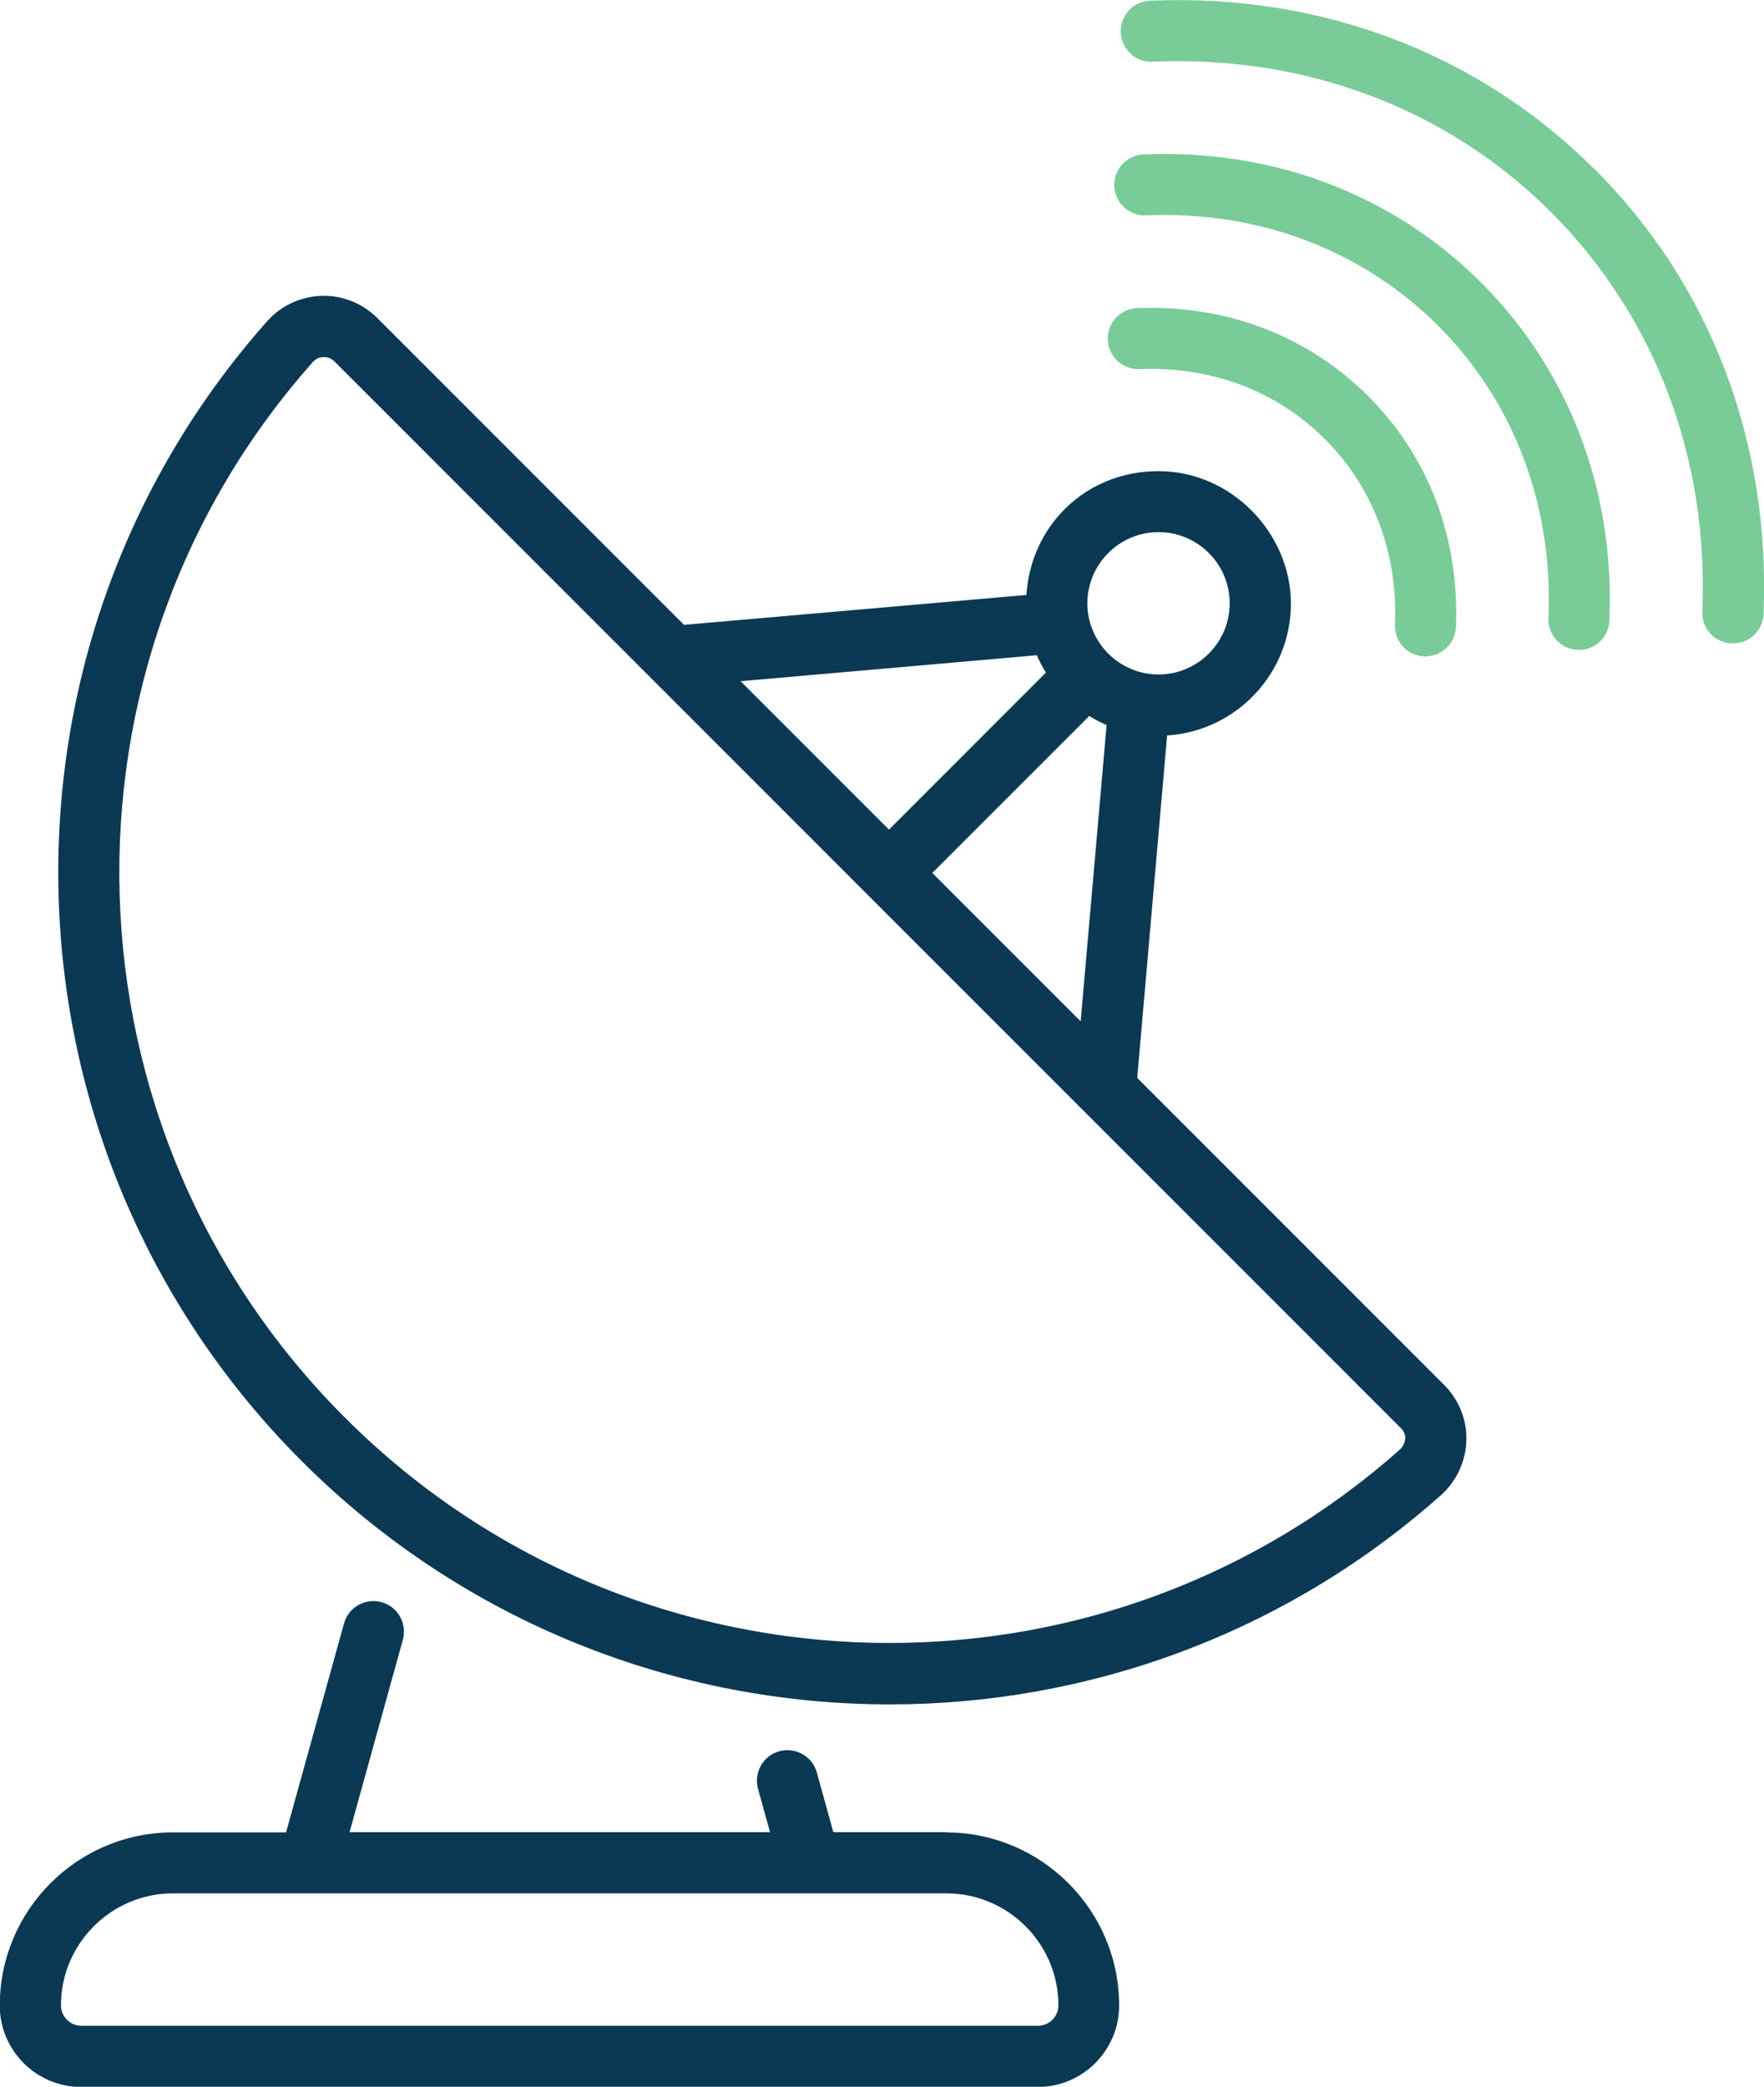
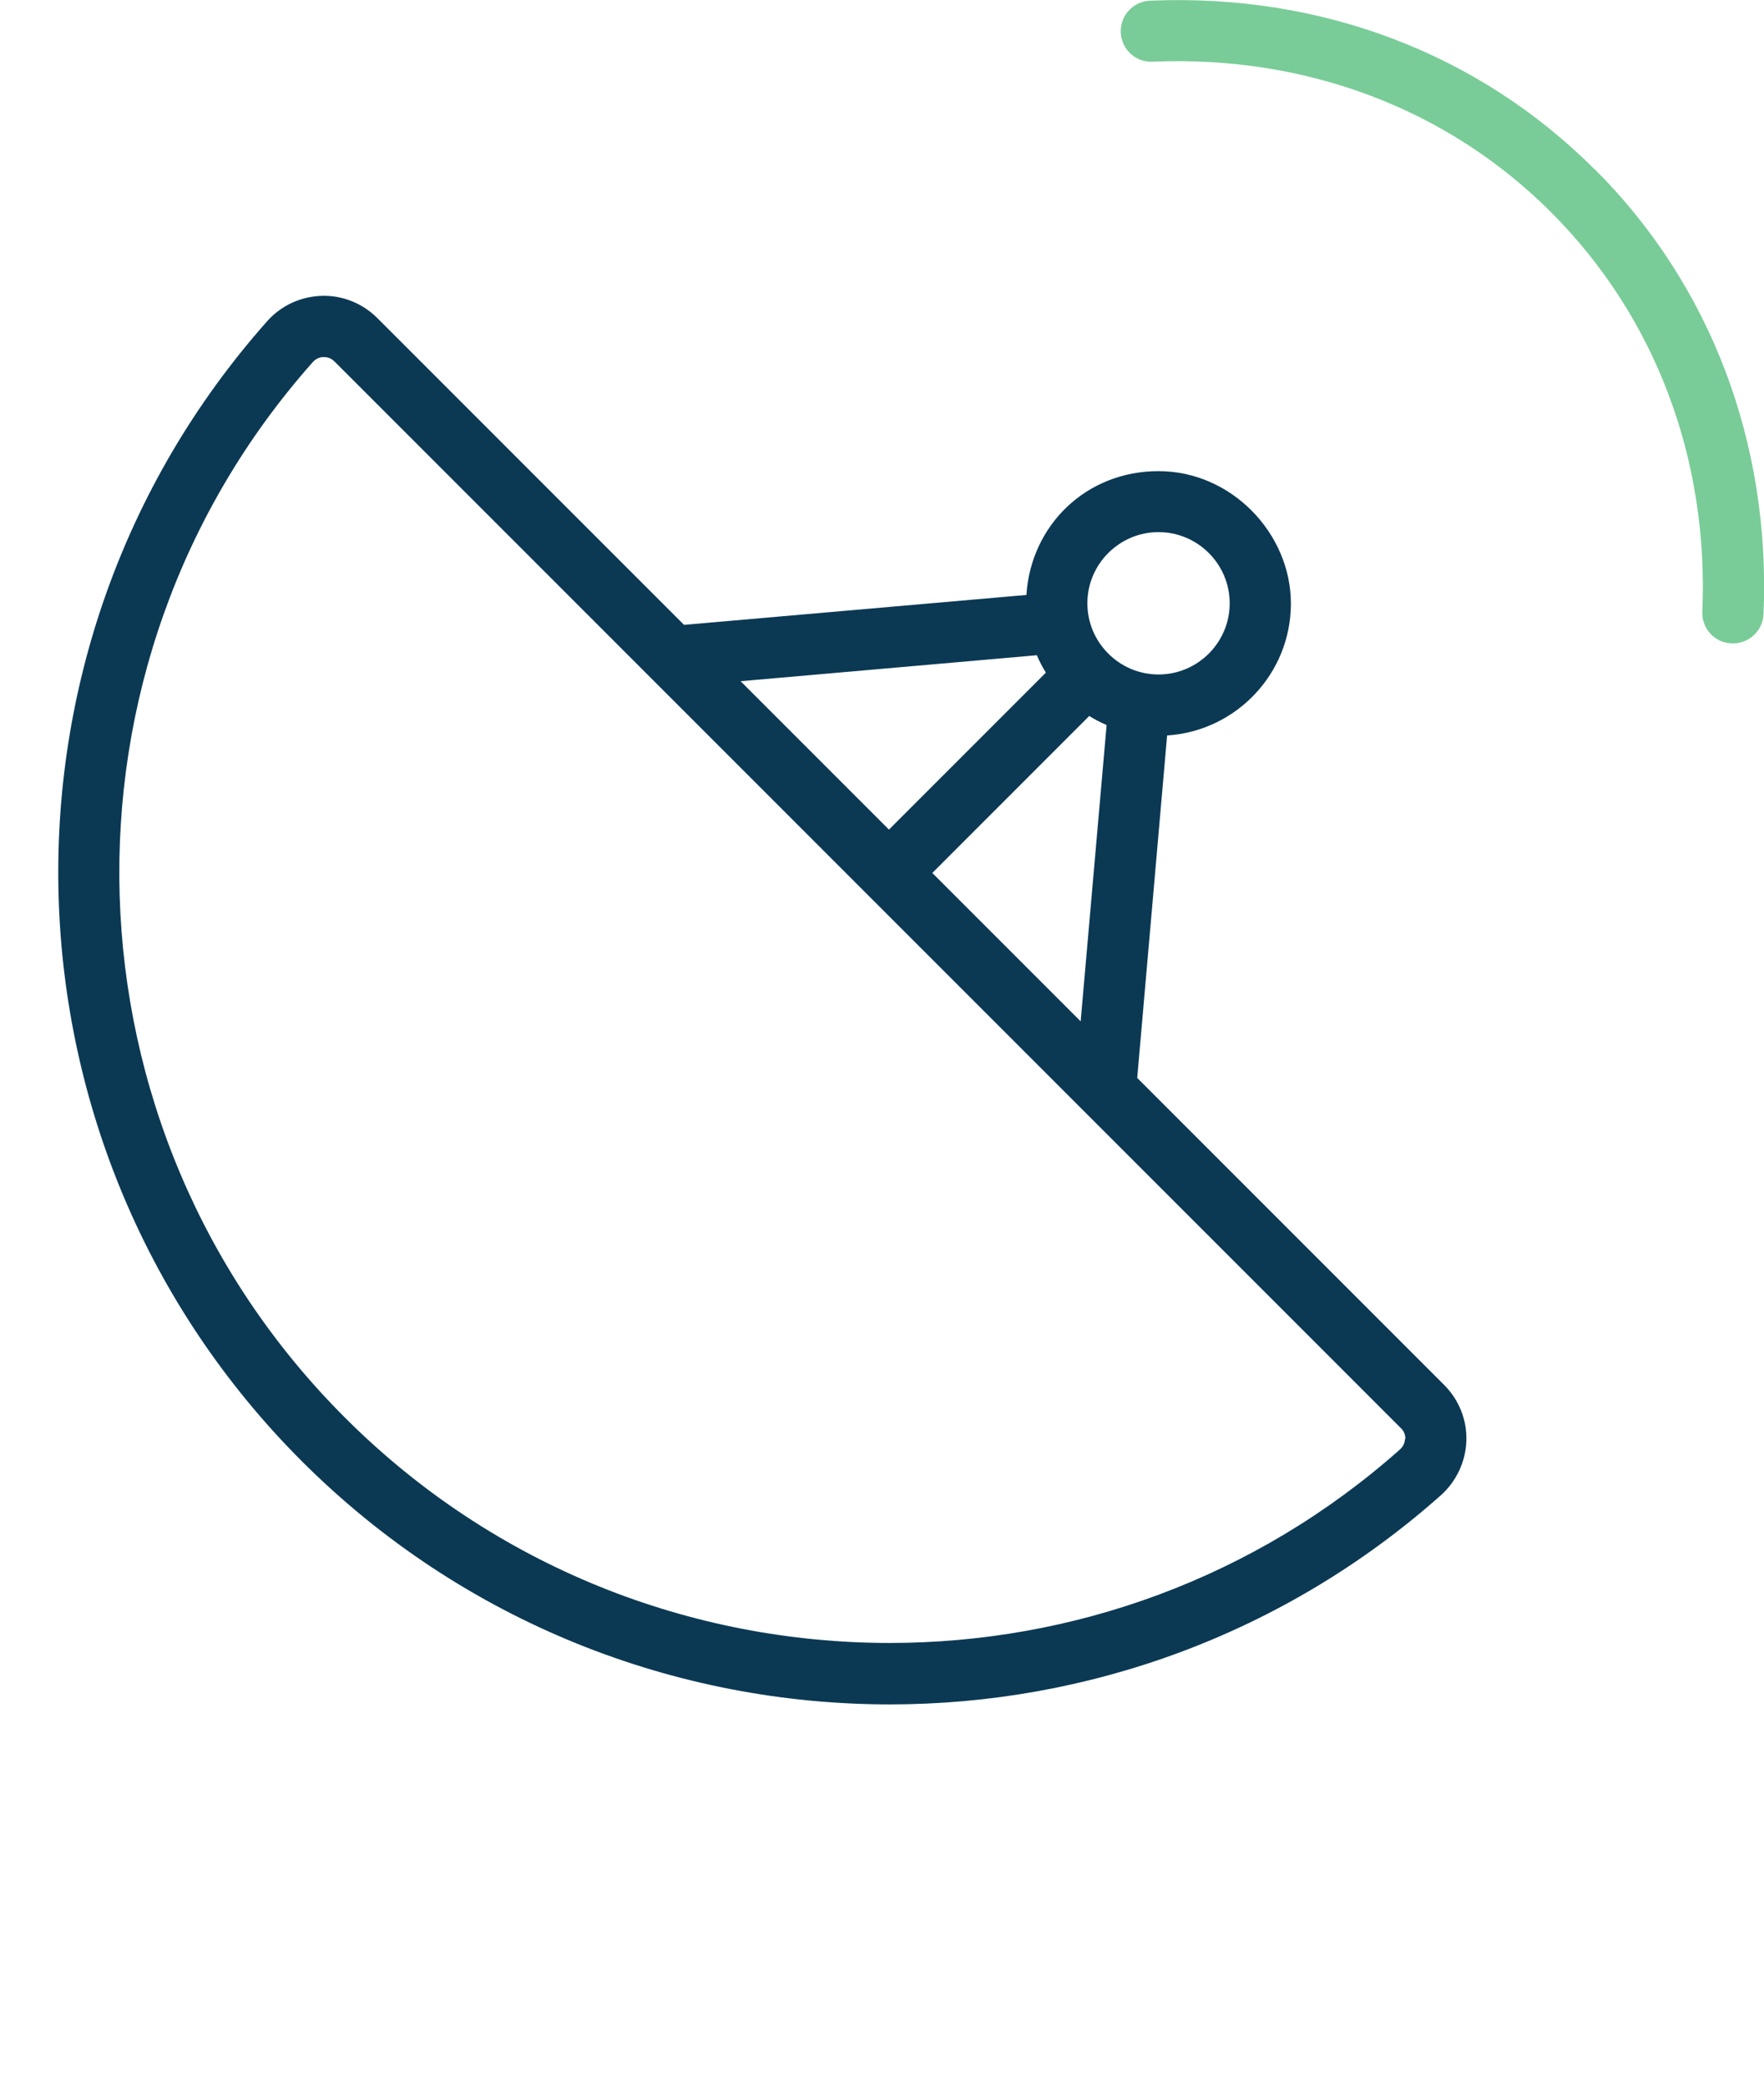
<svg xmlns="http://www.w3.org/2000/svg" id="Livello_2" data-name="Livello 2" viewBox="0 0 76.1 90">
  <defs>
    <style>
      .cls-1 {
        fill: #79cc97;
      }

      .cls-1, .cls-2 {
        stroke-width: 0px;
      }

      .cls-2 {
        fill: #0b3954;
      }
    </style>
  </defs>
  <g id="Livello_1-2" data-name="Livello 1">
    <g>
      <path class="cls-1" d="m68.79,7.3C63.79,2.3,56.98-.29,49.61.03c-.73.03-1.29.65-1.26,1.37.03.73.65,1.3,1.37,1.26,6.63-.28,12.74,2.03,17.21,6.51,4.47,4.48,6.79,10.59,6.51,17.21-.03.73.53,1.34,1.26,1.37.02,0,.04,0,.06,0,.71,0,1.29-.56,1.32-1.26.31-7.37-2.27-14.19-7.28-19.19h0Z" />
-       <path class="cls-1" d="m49.33,6.66c-.73.03-1.29.65-1.26,1.37.03.73.65,1.29,1.37,1.26,4.85-.21,9.33,1.49,12.6,4.76,3.28,3.28,4.97,7.75,4.76,12.61-.03.73.53,1.34,1.26,1.37.73.03,1.34-.53,1.37-1.26,0,0,0,0,0,0,.24-5.6-1.73-10.78-5.53-14.58-3.8-3.8-8.98-5.77-14.58-5.53h0Z" />
-       <path class="cls-1" d="m61.43,28.31s.04,0,.06,0c.71,0,1.29-.56,1.32-1.26.16-3.83-1.18-7.37-3.79-9.97-2.6-2.6-6.14-3.95-9.97-3.79-.73.03-1.29.64-1.26,1.37,0,0,0,0,0,0,.03.73.65,1.29,1.37,1.26,3.08-.13,5.92.94,8,3.02,2.08,2.08,3.15,4.92,3.02,8-.03.73.53,1.34,1.26,1.37,0,0,0,0,0,0h0Z" />
-       <path class="cls-2" d="m40.83,79.02h-4.88l-.71-2.57c-.19-.7-.92-1.11-1.62-.92-.7.19-1.11.92-.92,1.62l.52,1.87H15.08l2.3-8.3c.19-.7-.22-1.43-.92-1.62h0c-.7-.19-1.43.22-1.62.92l-2.5,9.01h-4.88c-4.12,0-7.47,3.35-7.47,7.47,0,1.94,1.58,3.51,3.51,3.51h41.27c1.94,0,3.51-1.58,3.51-3.51,0-4.12-3.35-7.47-7.47-7.47Zm3.95,8.35H3.51c-.48,0-.88-.39-.88-.88,0-2.66,2.17-4.83,4.83-4.83h33.37c2.66,0,4.83,2.17,4.83,4.83,0,.48-.39.88-.88.88Z" />
      <path class="cls-2" d="m49.06,46.49l1.29-14.77c2.98-.19,5.34-2.67,5.34-5.69s-2.56-5.71-5.71-5.71-5.51,2.36-5.7,5.34l-14.77,1.29-13.23-13.23c-.64-.64-1.51-.99-2.41-.96-.9.03-1.75.42-2.35,1.1C-1.04,28.02-.39,49.6,13.01,63.01c6.98,6.98,16.17,10.5,25.38,10.5,8.48,0,16.98-2.99,23.77-9.02.67-.6,1.07-1.45,1.1-2.35.03-.9-.32-1.77-.96-2.41l-13.23-13.23Zm-8.84-8.84l6.77-6.77c.24.15.49.28.75.39l-1.12,12.78-6.4-6.4Zm9.76-14.7c1.69,0,3.07,1.38,3.07,3.07s-1.38,3.07-3.07,3.07-3.07-1.38-3.07-3.07,1.38-3.07,3.07-3.07h0Zm-5.25,5.31c.11.26.24.51.39.75l-6.77,6.77-6.4-6.4,12.78-1.12Zm15.88,33.79c0,.18-.08.34-.21.46-6.29,5.59-14.16,8.35-22.02,8.35-8.53,0-17.05-3.26-23.51-9.73C2.46,48.73,1.85,28.72,13.5,15.61c.12-.13.28-.21.46-.21h.02c.11,0,.29.03.45.19l46.01,46.01c.13.12.19.29.19.47h0Z" />
    </g>
  </g>
</svg>